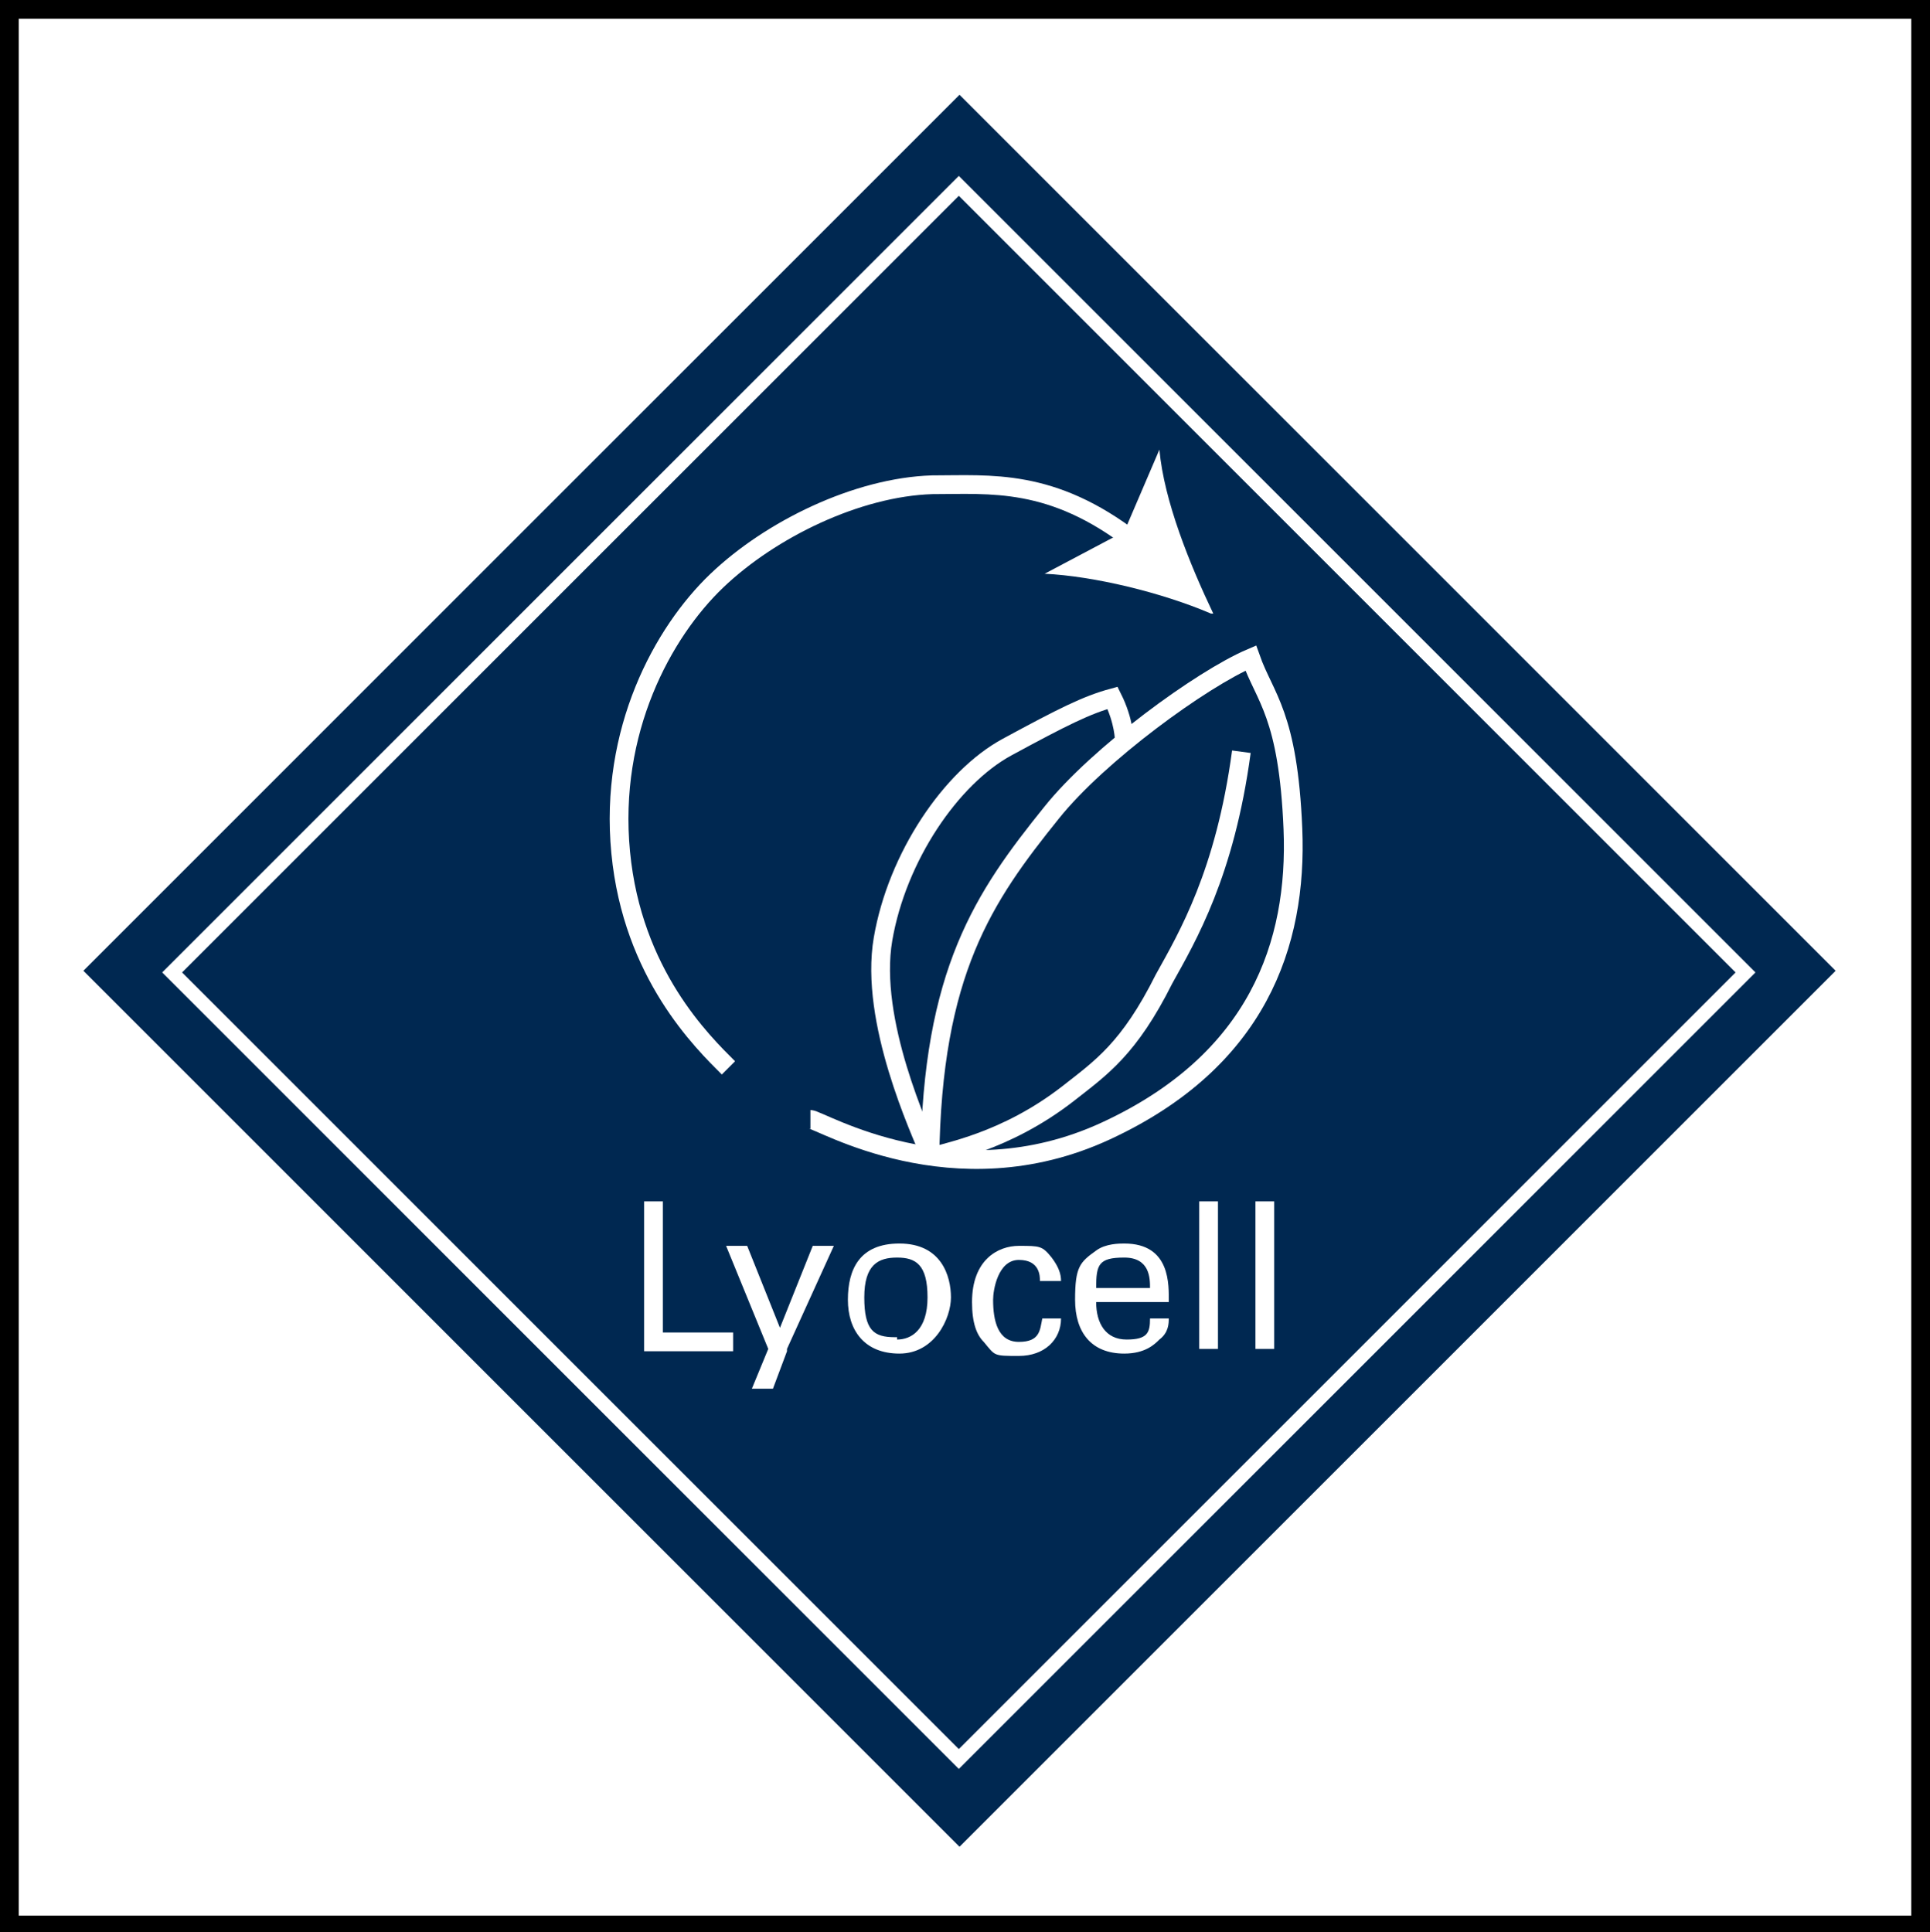
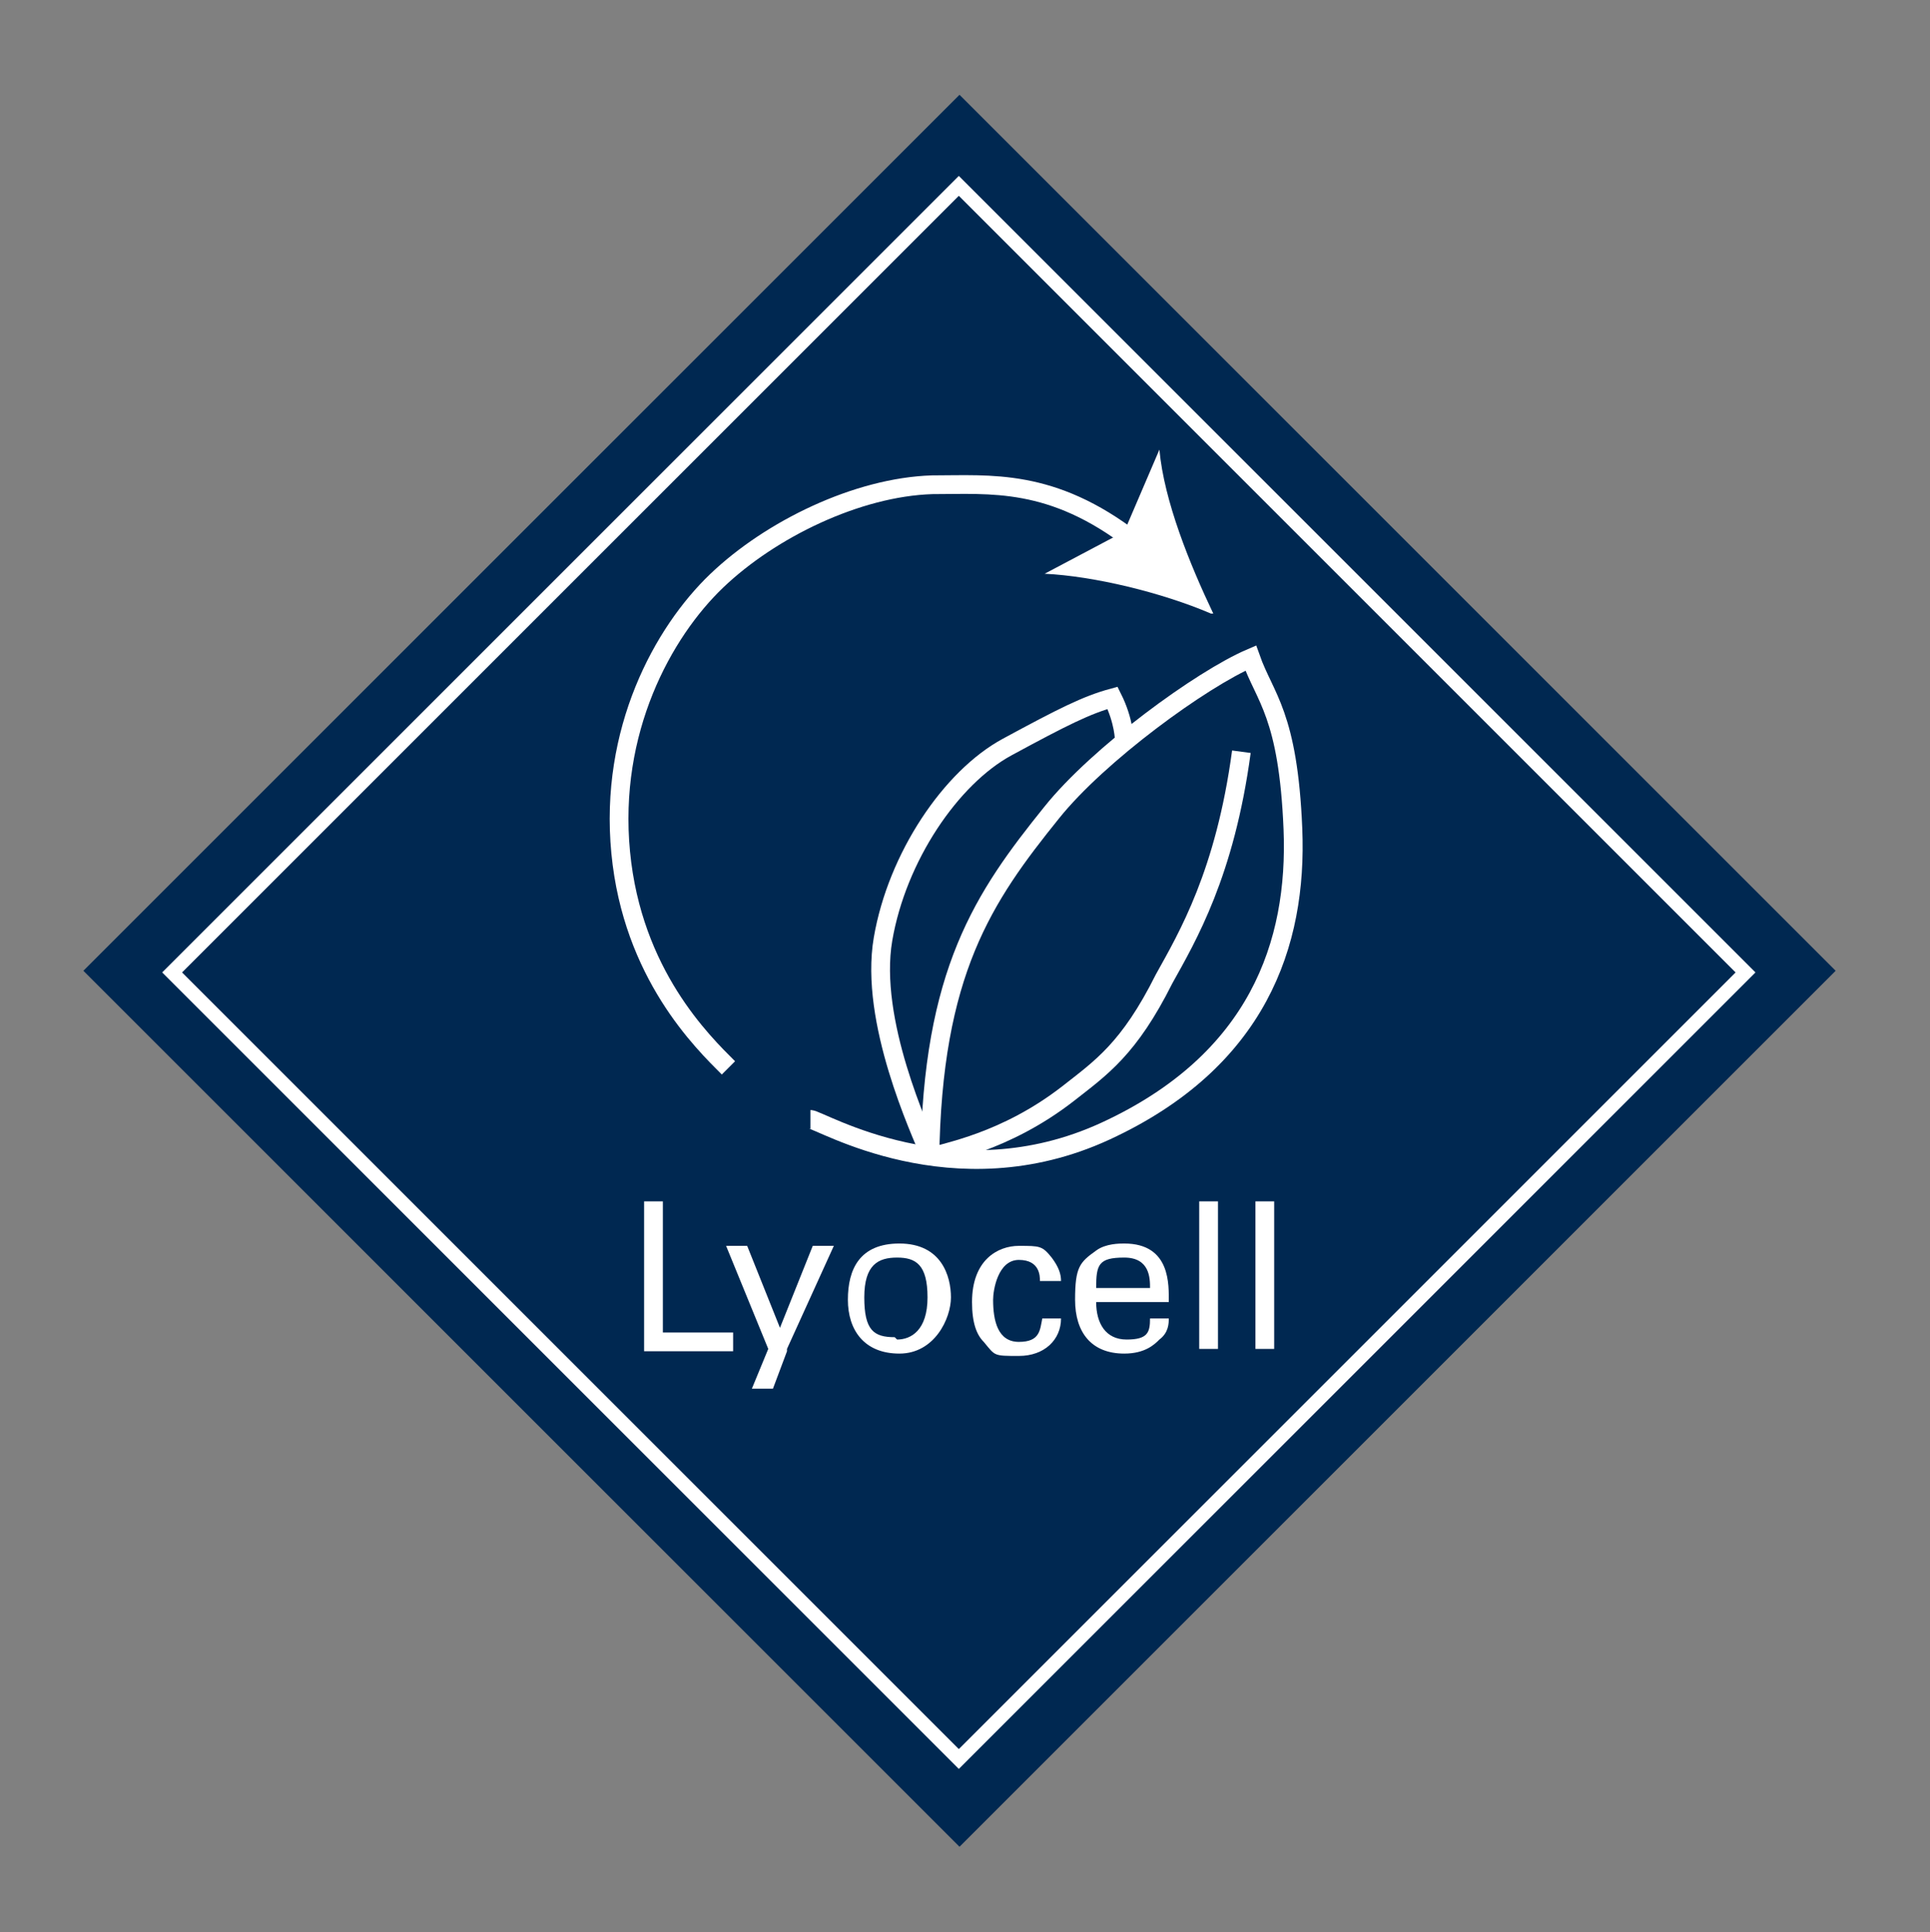
<svg xmlns="http://www.w3.org/2000/svg" id="Ebene_1" data-name="Ebene 1" version="1.1" viewBox="0 0 82.4 82.5">
  <rect x="0" y="0" width="82.4" height="82.5" fill="#808080" stroke="none" />
  <defs>
    <style>
      .cls-1 {
        stroke-miterlimit: 4;
        stroke-width: .6px;
      }

      .cls-1, .cls-2 {
        fill: none;
        stroke: #fff;
      }

      .cls-3 {
        fill: #002851;
      }

      .cls-3, .cls-4 {
        stroke-width: 0px;
      }

      .cls-5 {
        stroke: #000;
      }

      .cls-5, .cls-4 {
        fill: #fff;
      }

      .cls-5, .cls-2 {
        stroke-width: .8px;
      }

      .cls-2 {
        stroke-miterlimit: 10;
      }
    </style>
  </defs>
-   <rect class="cls-5" x=".4" y=".4" width="81.6" height="81.8" />
  <rect class="cls-3" x="14.5" y="15" width="52.9" height="52.9" transform="translate(-17.3 41.1) rotate(-45)" />
  <rect class="cls-1" x="17.2" y="17.8" width="47.5" height="47.5" transform="translate(-17.4 41.1) rotate(-45)" />
  <g>
    <path class="cls-2" d="M34.6,47.8c.4,0,6.1,3.5,12.6.5s8.2-8,8-12.9-1.2-5.6-1.8-7.3c-2.1.9-6.5,4.1-8.5,6.6-2.9,3.6-5.1,6.8-5.2,14.8" />
    <path class="cls-2" d="M53,32.1c-.7,5.2-2.3,7.9-3.3,9.7-1.5,3-2.7,3.8-4.1,4.9-2.7,2.1-5.3,2.5-5.8,2.7" />
    <path class="cls-2" d="M39.7,49.3c-.4-1-2.6-5.7-2-9.2s2.9-6.9,5.3-8.2,3.4-1.8,4.5-2.1c.5,1,.5,1.8.5,1.8" />
    <g>
      <path class="cls-2" d="M31.1,45.6c-1.1-1.1-4.1-4-4.6-9.2s1.8-9.4,4.1-11.6,6-4,9.2-4.1c2.5,0,5.1-.3,8.6,2.4" />
      <path class="cls-4" d="M51.7,26.2c-2.1-.9-5-1.6-7.1-1.7l3.4-1.8,1.5-3.5c.2,2.2,1.3,4.9,2.3,7h-.1Z" />
    </g>
  </g>
  <g>
    <path class="cls-4" d="M27.4,51.3h.9v5.6h3v.8h-3.8v-6.4h-.1Z" />
    <path class="cls-4" d="M33.6,57.7l-.6,1.6h-.9l.7-1.7-1.8-4.4h.9l1.4,3.5,1.4-3.5h.9l-2,4.4h0Z" />
-     <path class="cls-4" d="M38.4,53.1c1.8,0,2.2,1.4,2.2,2.3s-.7,2.4-2.2,2.4-2.2-1-2.2-2.3.5-2.4,2.2-2.4ZM38.3,57.2c.6,0,1.3-.4,1.3-1.8s-.5-1.7-1.3-1.7-1.4.3-1.4,1.7.4,1.7,1.3,1.7h.1Z" />
+     <path class="cls-4" d="M38.4,53.1c1.8,0,2.2,1.4,2.2,2.3s-.7,2.4-2.2,2.4-2.2-1-2.2-2.3.5-2.4,2.2-2.4ZM38.3,57.2c.6,0,1.3-.4,1.3-1.8s-.5-1.7-1.3-1.7-1.4.3-1.4,1.7.4,1.7,1.3,1.7Z" />
    <path class="cls-4" d="M44.4,54.7c0-.2,0-.9-.9-.9s-1.1,1.3-1.1,1.7c0,.9.2,1.8,1.1,1.8s.9-.5,1-1h.8c0,.9-.7,1.6-1.8,1.6s-1,0-1.5-.6c-.3-.3-.5-.8-.5-1.7,0-1.8,1.1-2.4,2-2.4s1,0,1.4.5c.3.4.4.7.4,1h-.9Z" />
    <path class="cls-4" d="M46.8,55.6c0,.9.4,1.6,1.3,1.6s1-.3,1-.9h.8c0,.2,0,.6-.4.9-.2.2-.6.6-1.5.6-1.4,0-2.1-.9-2.1-2.3s.2-1.6.9-2.1c.4-.3,1-.3,1.2-.3,2,0,1.9,1.8,1.9,2.5h-3.2,0ZM49.1,55c0-.4,0-1.3-1.1-1.3s-1.2.3-1.2,1.3h2.3Z" />
    <path class="cls-4" d="M51.2,51.3h.8v6.3h-.8v-6.3Z" />
    <path class="cls-4" d="M53.6,51.3h.8v6.3h-.8v-6.3Z" />
  </g>
</svg>